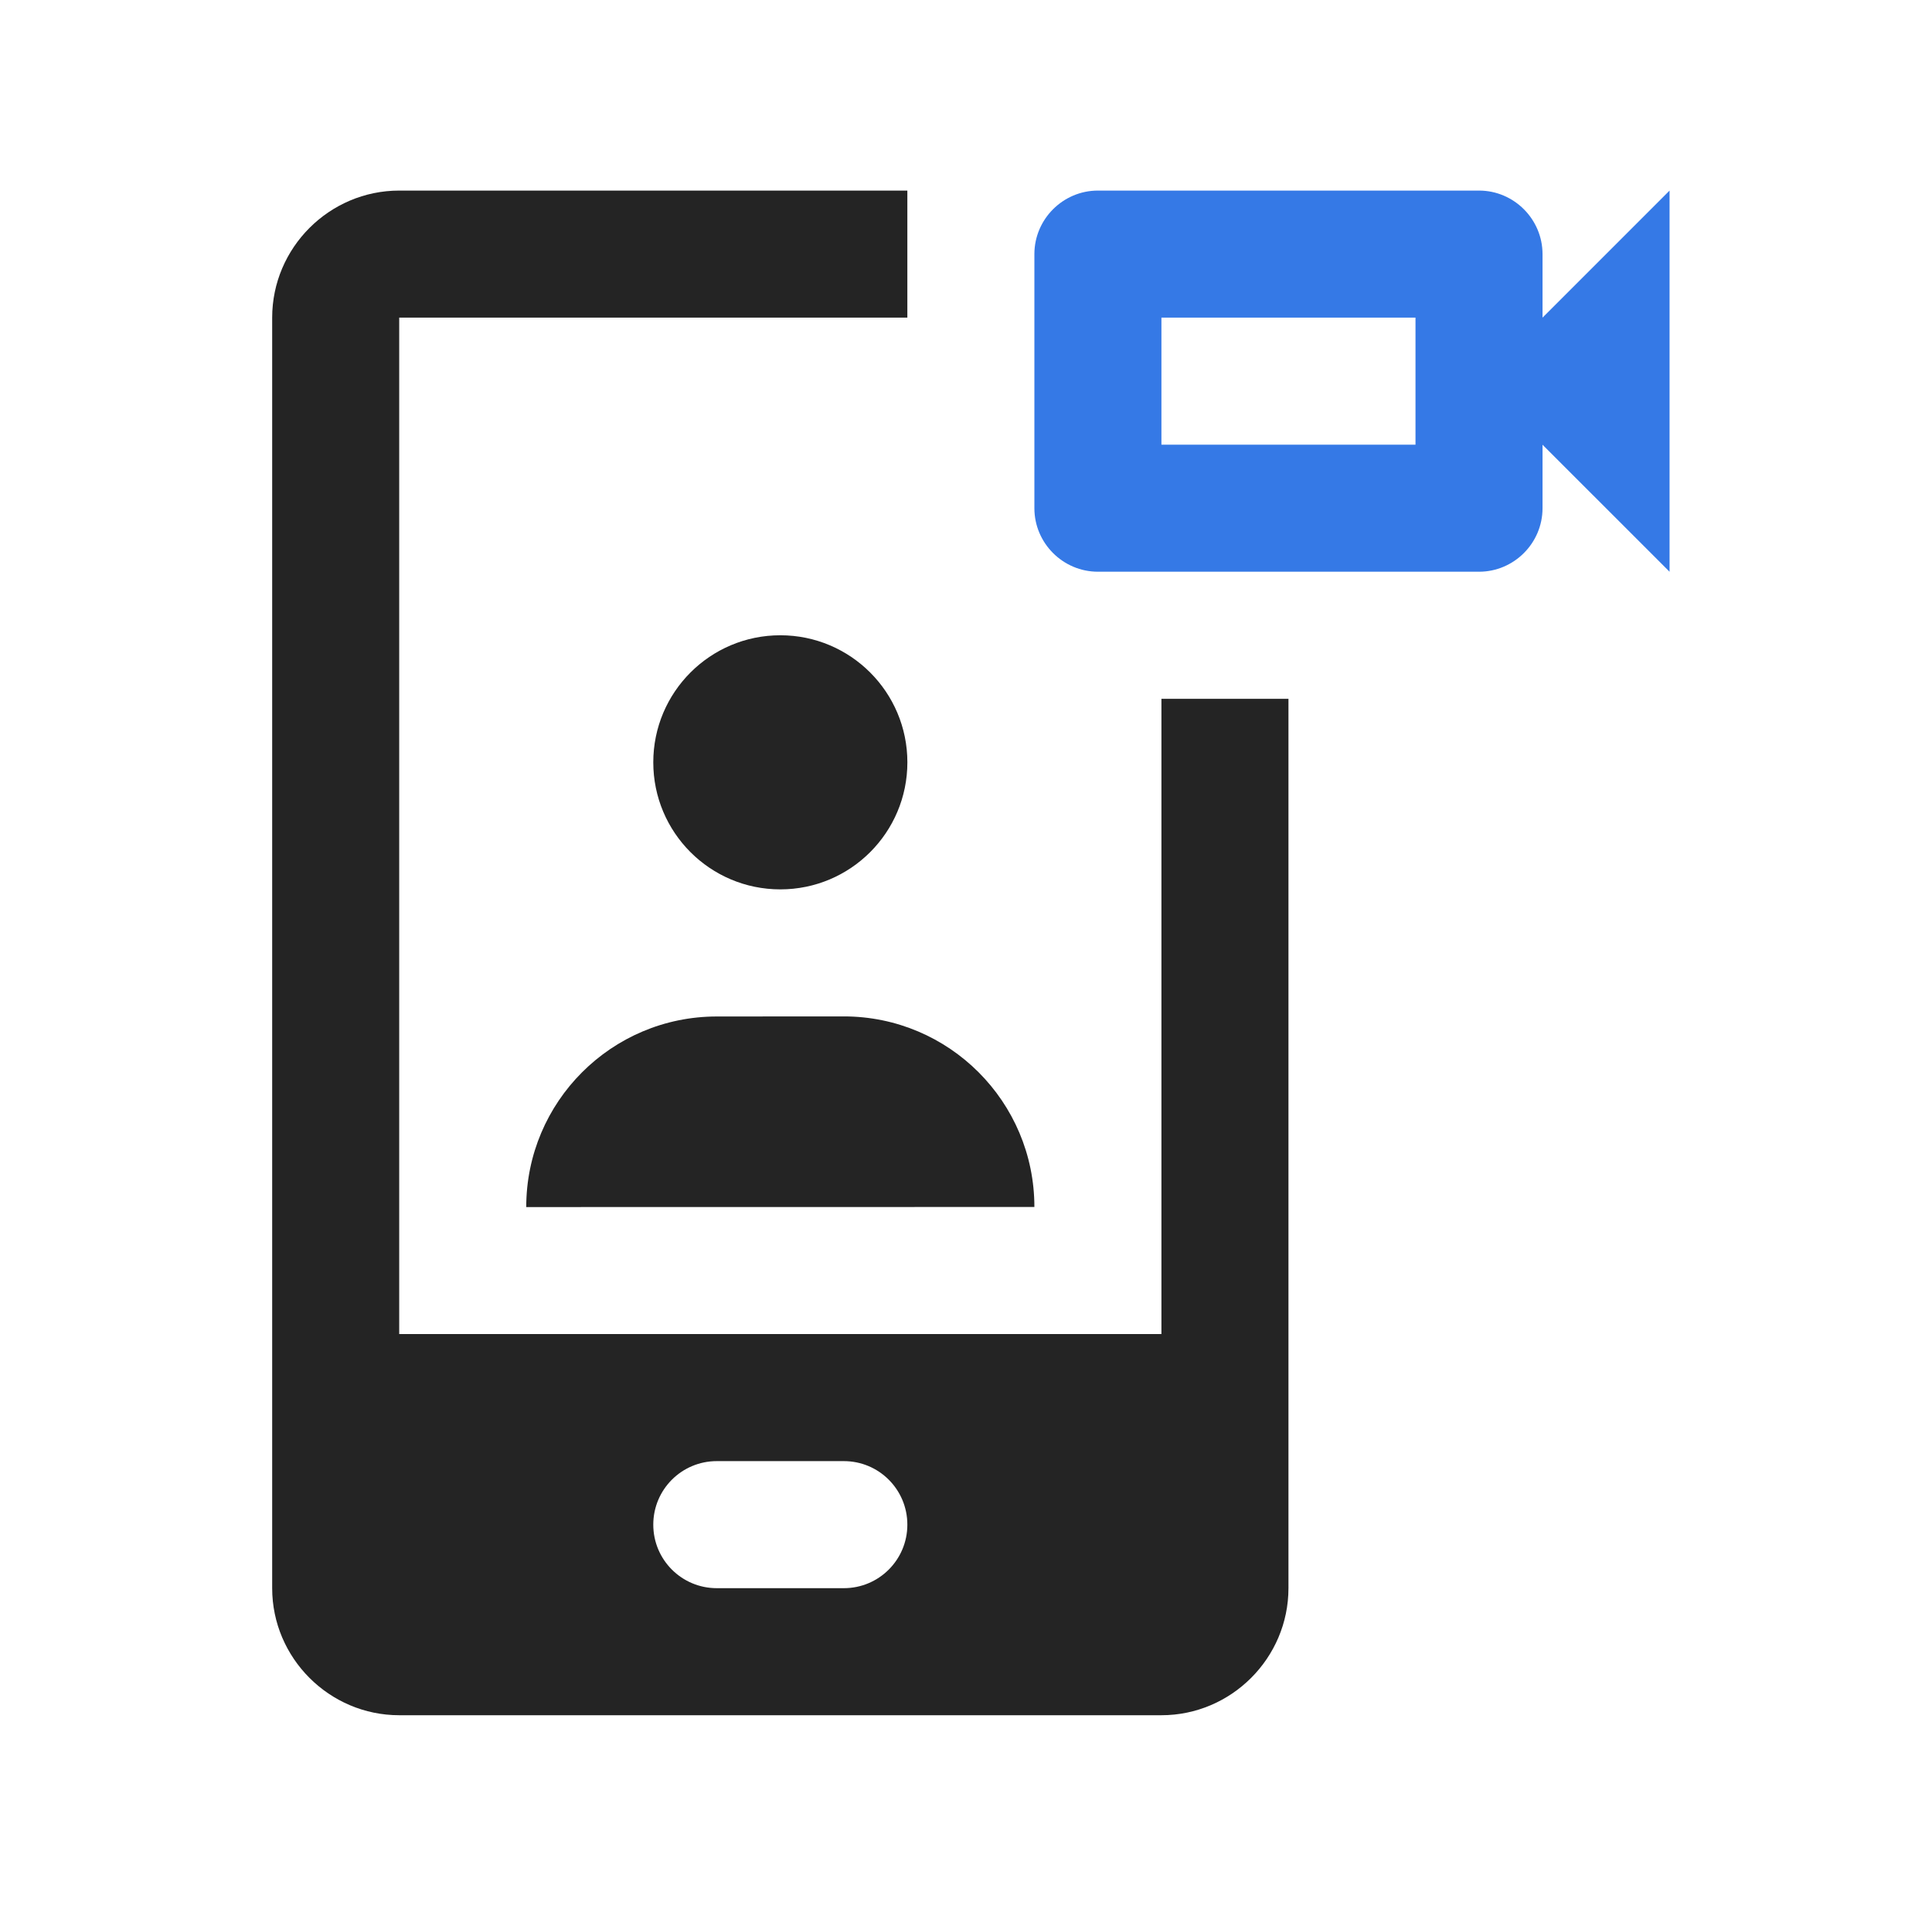
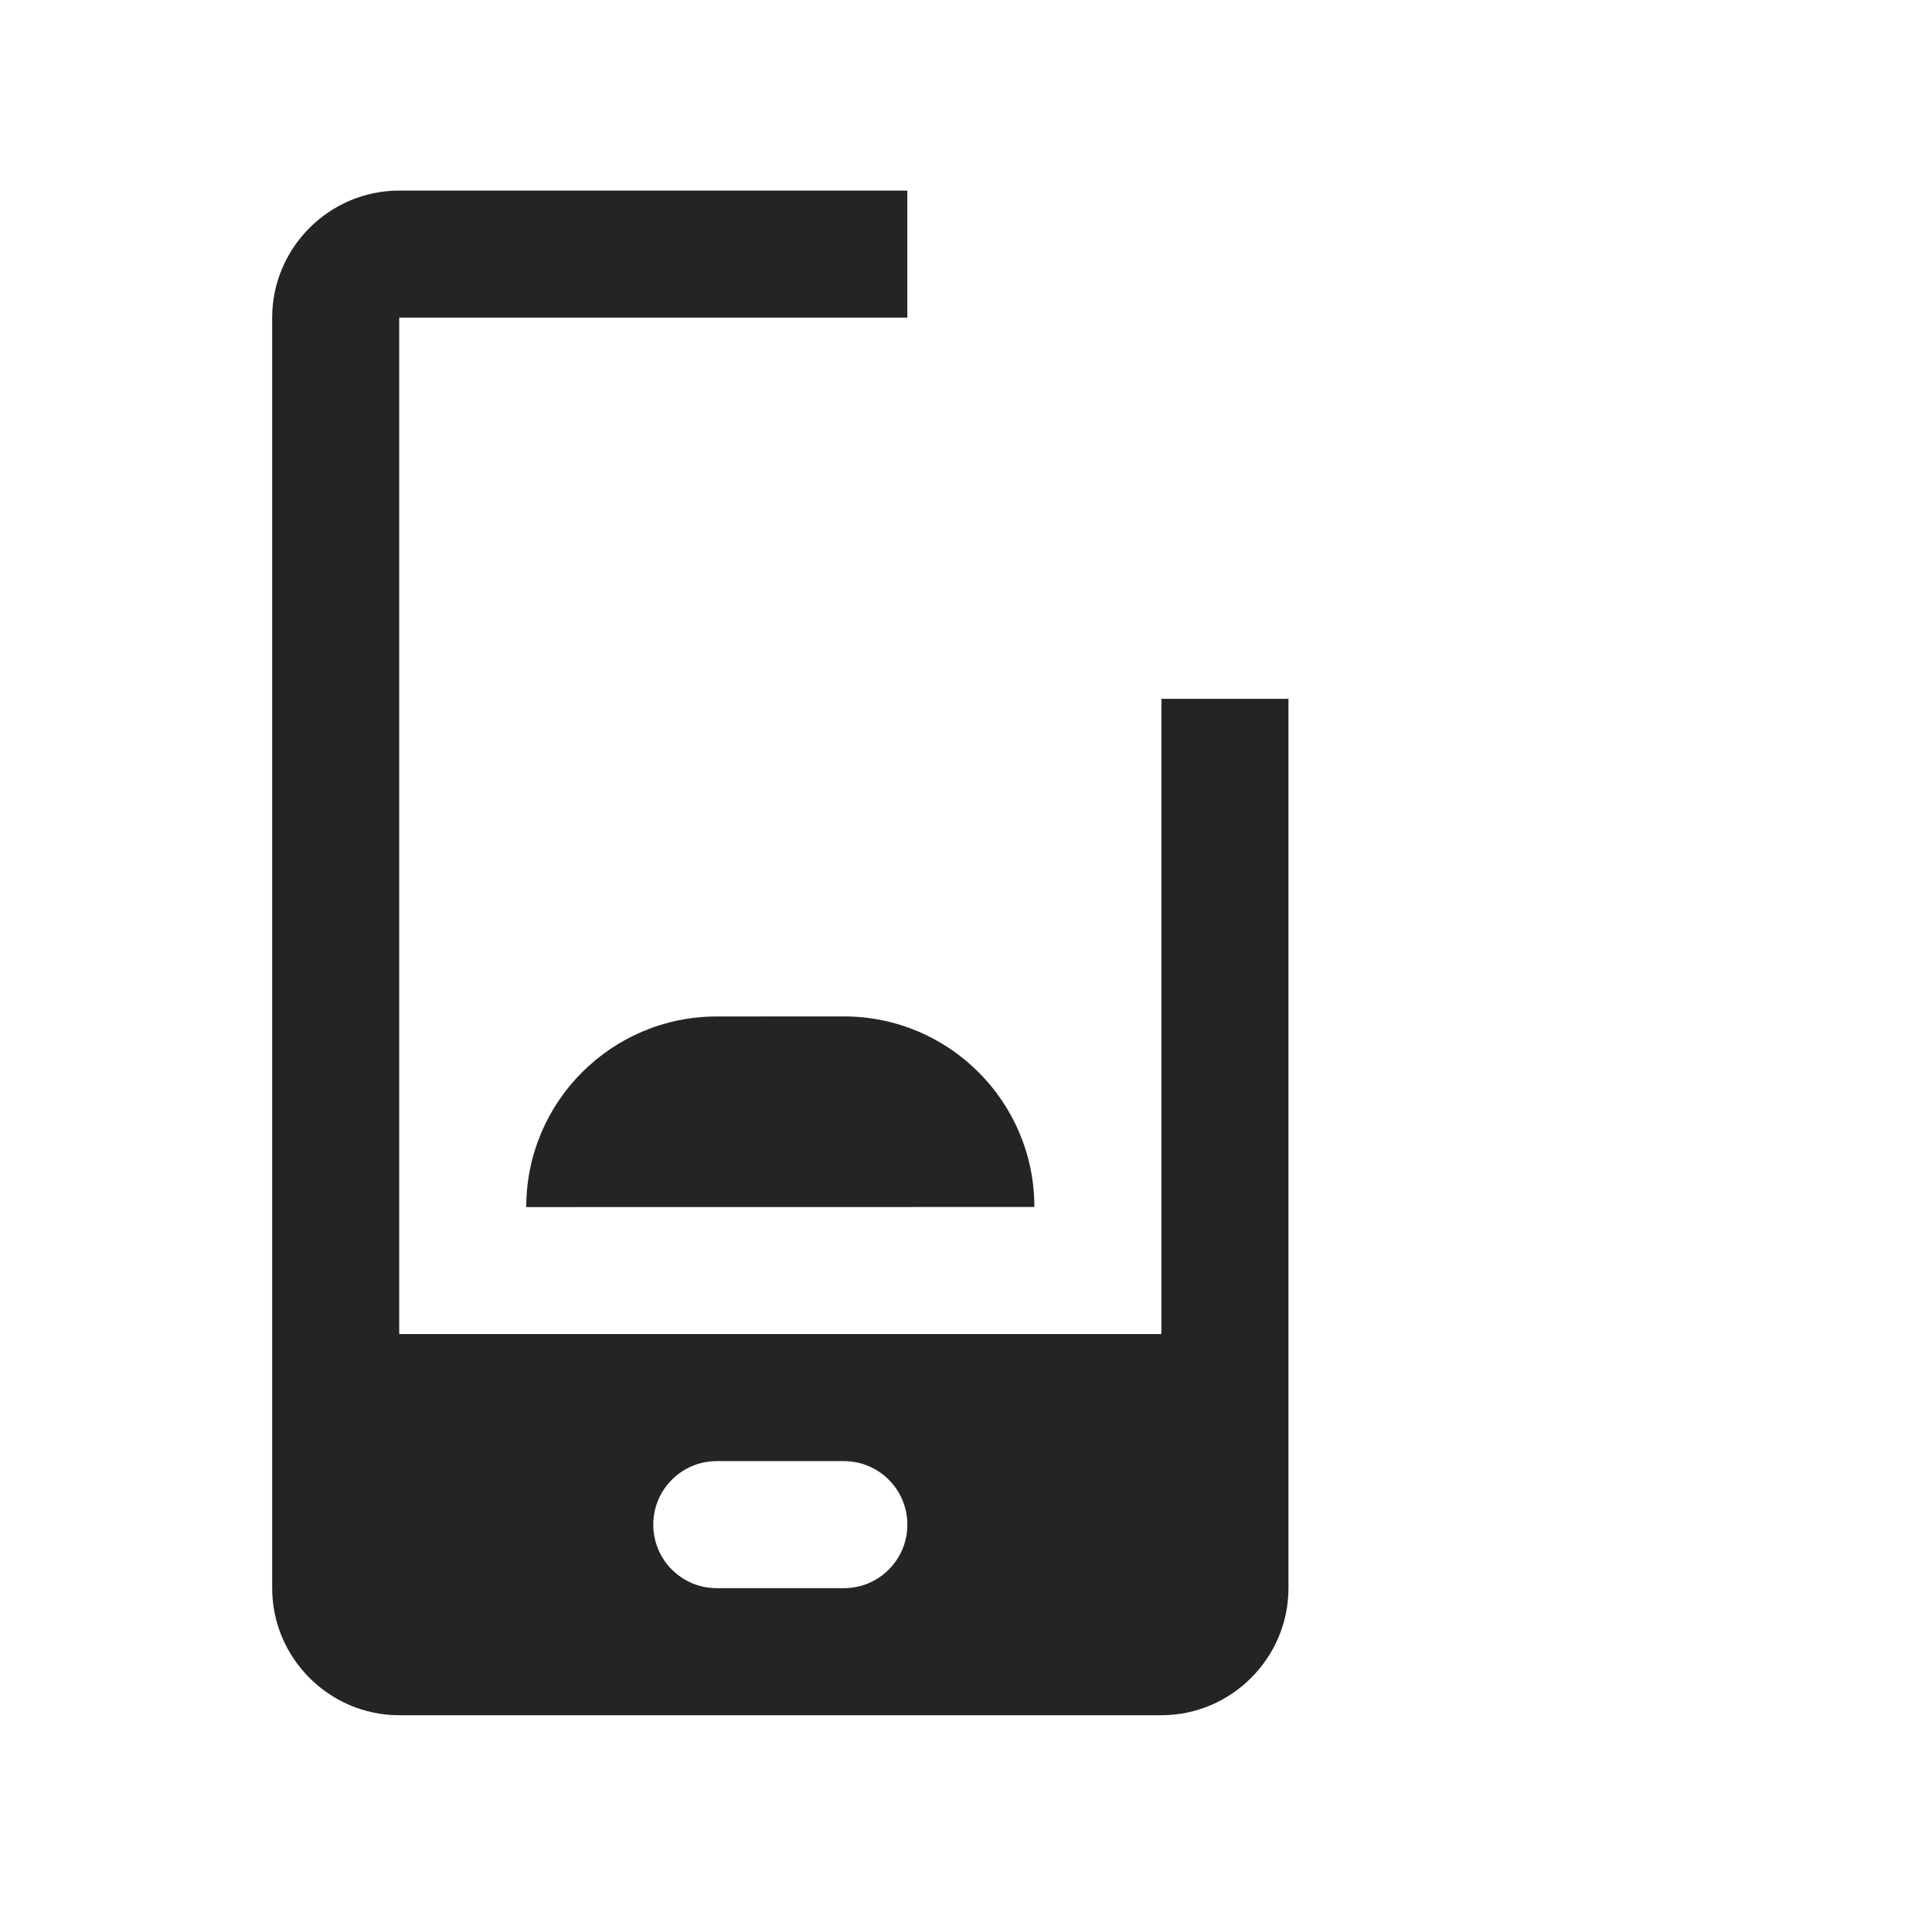
<svg xmlns="http://www.w3.org/2000/svg" width="73" height="72" viewBox="0 0 73 72" fill="none">
-   <path d="M29.484 33.6C32.135 33.6 34.285 31.451 34.285 28.8C34.285 26.149 32.135 24 29.484 24C26.833 24 24.684 26.149 24.684 28.8C24.684 31.451 26.833 33.6 29.484 33.6Z" fill="#242424" />
  <path d="M31.884 38.399L27.084 38.402C23.109 38.402 19.884 41.625 19.884 45.602L39.084 45.599C39.084 41.625 35.861 38.399 31.884 38.399Z" fill="#242424" />
  <path d="M43.884 26.4V50.4H15.084V12H34.284V7.2H15.084C12.445 7.2 10.284 9.361 10.284 12V60.001C10.284 62.639 12.445 64.8 15.084 64.8H43.884C46.523 64.8 48.684 62.639 48.684 60V26.4H43.884ZM31.884 60H27.084C25.757 60 24.684 58.927 24.684 57.6C24.684 56.273 25.757 55.2 27.084 55.2H31.884C33.211 55.2 34.284 56.273 34.284 57.6C34.284 58.927 33.211 60 31.884 60Z" fill="#242424" />
-   <path d="M58.284 12V9.601C58.284 8.28 57.203 7.2 55.885 7.2H41.484C40.165 7.2 39.084 8.28 39.084 9.6V19.2C39.084 20.52 40.165 21.599 41.484 21.599H55.885C57.203 21.6 58.284 20.52 58.284 19.2V16.801L63.084 21.6V7.2L58.284 12ZM53.484 16.8H43.884V12H53.484V16.8Z" fill="#3579E6" />
</svg>